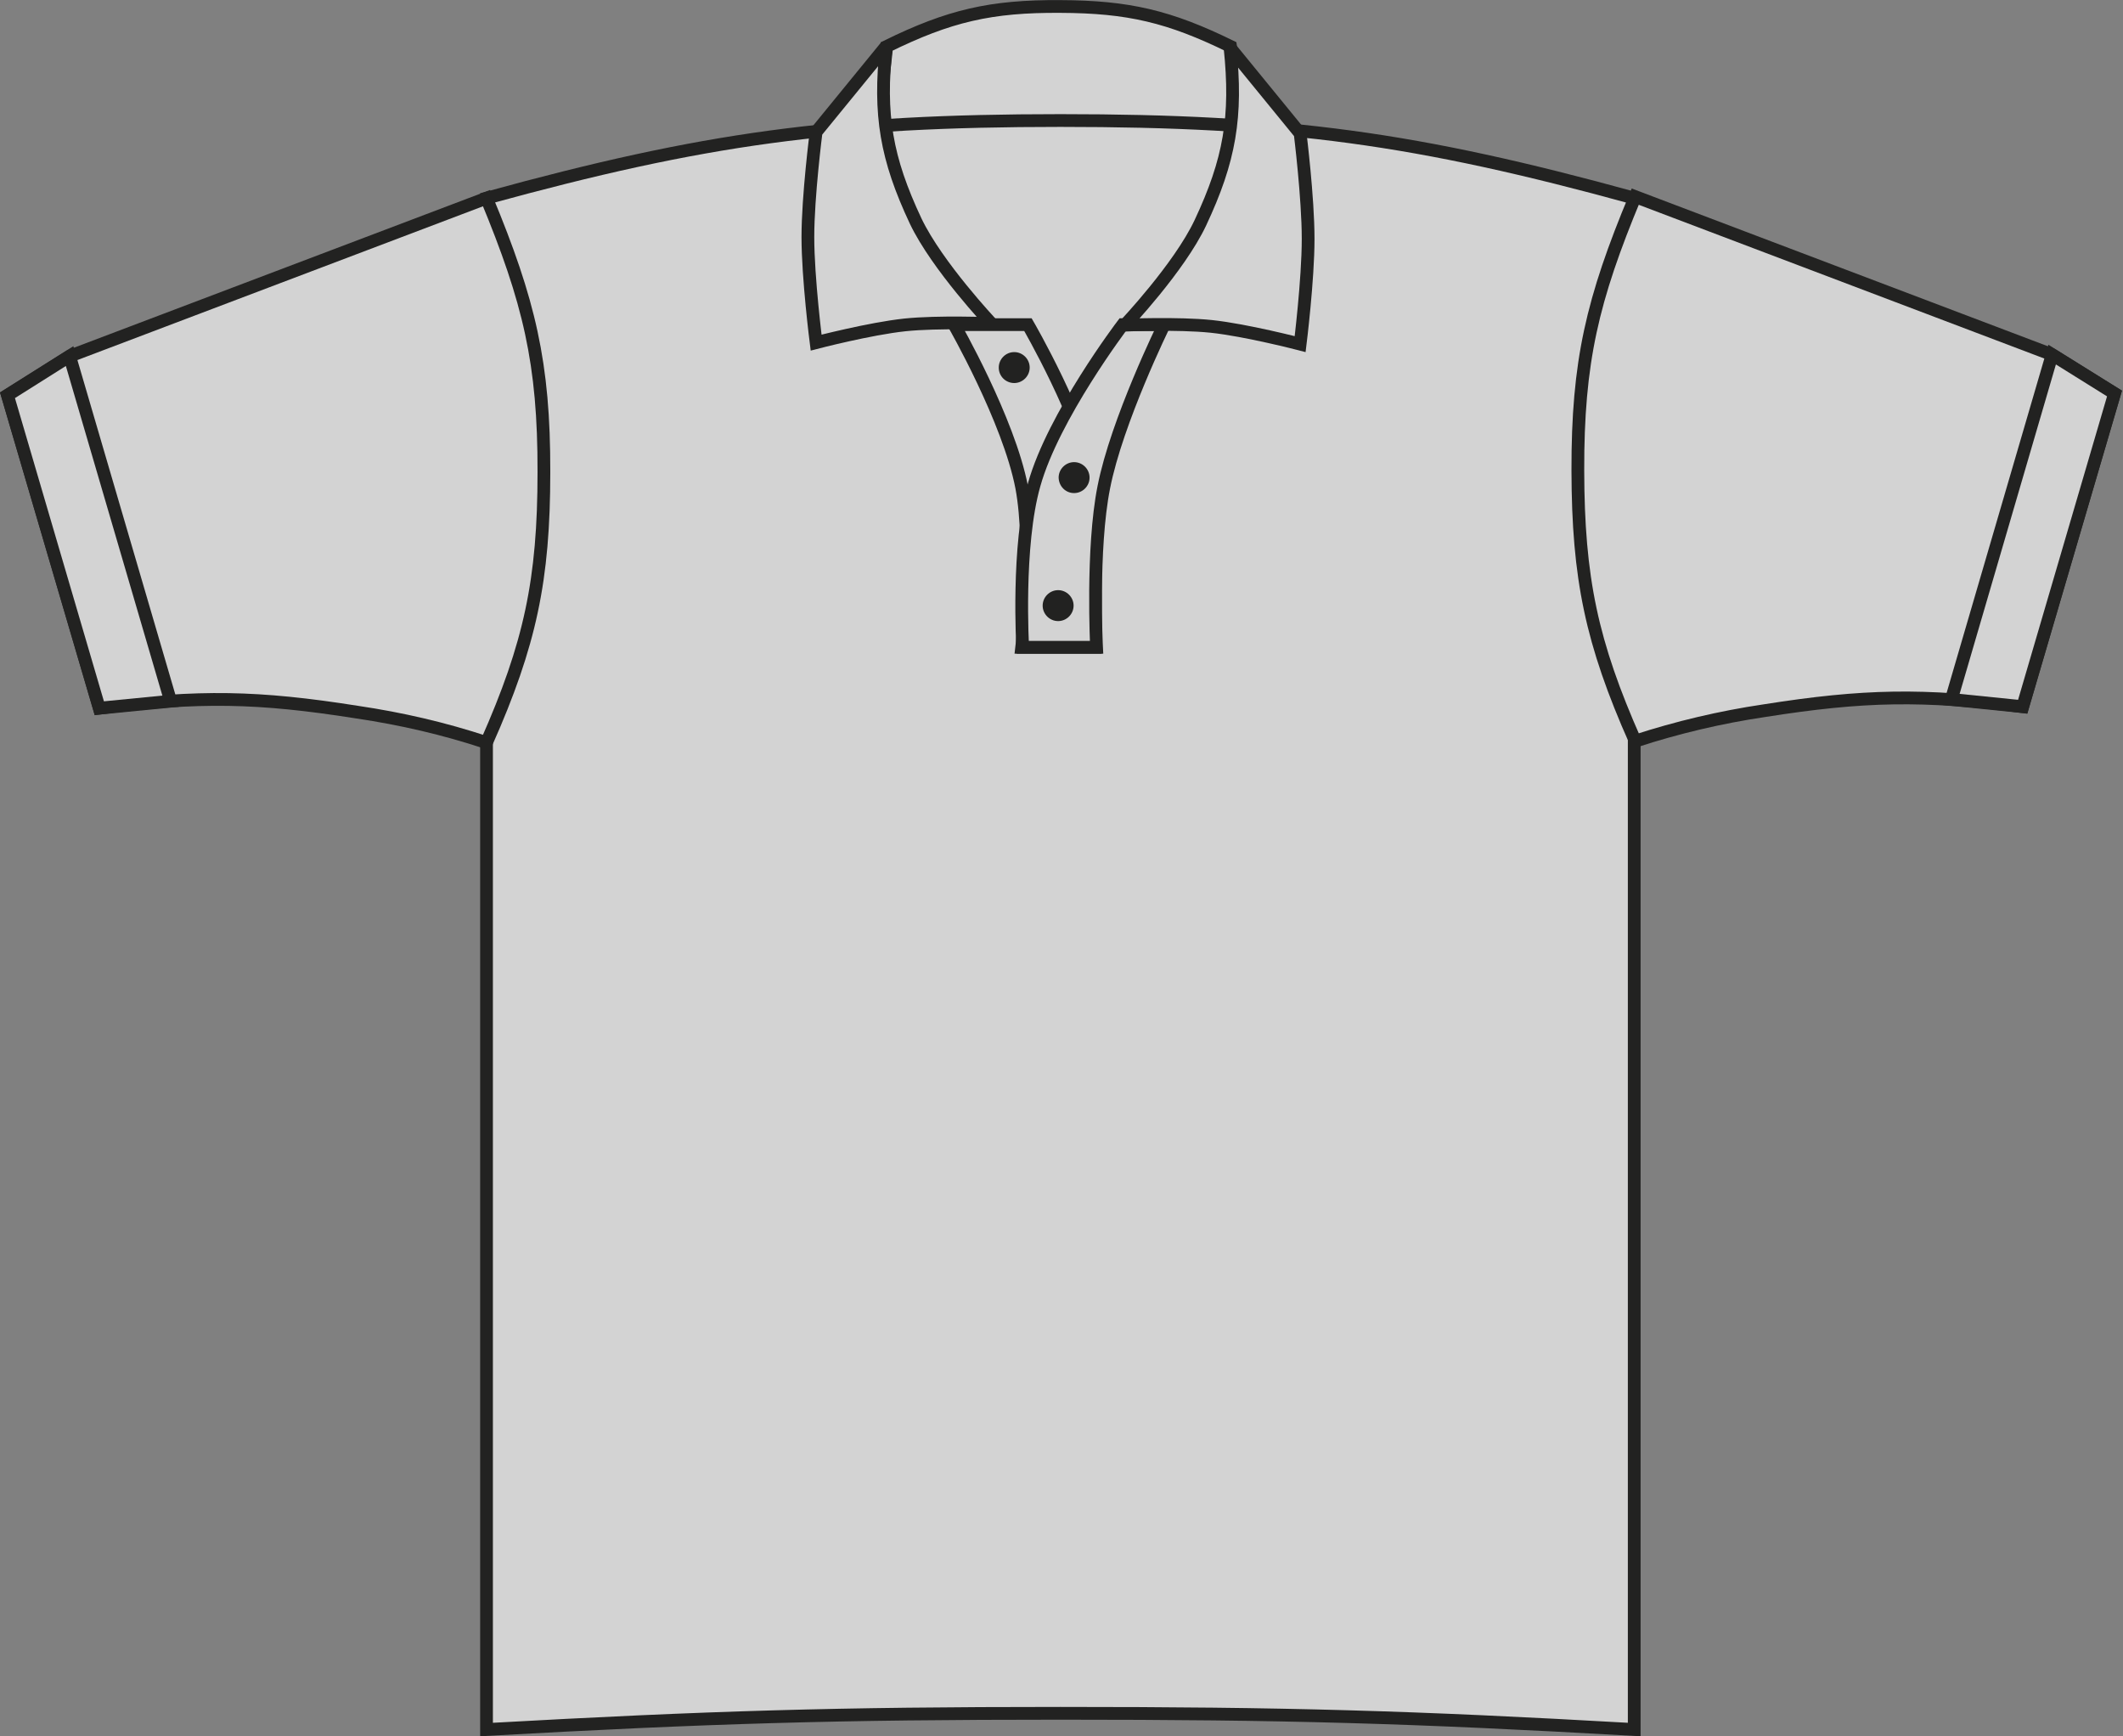
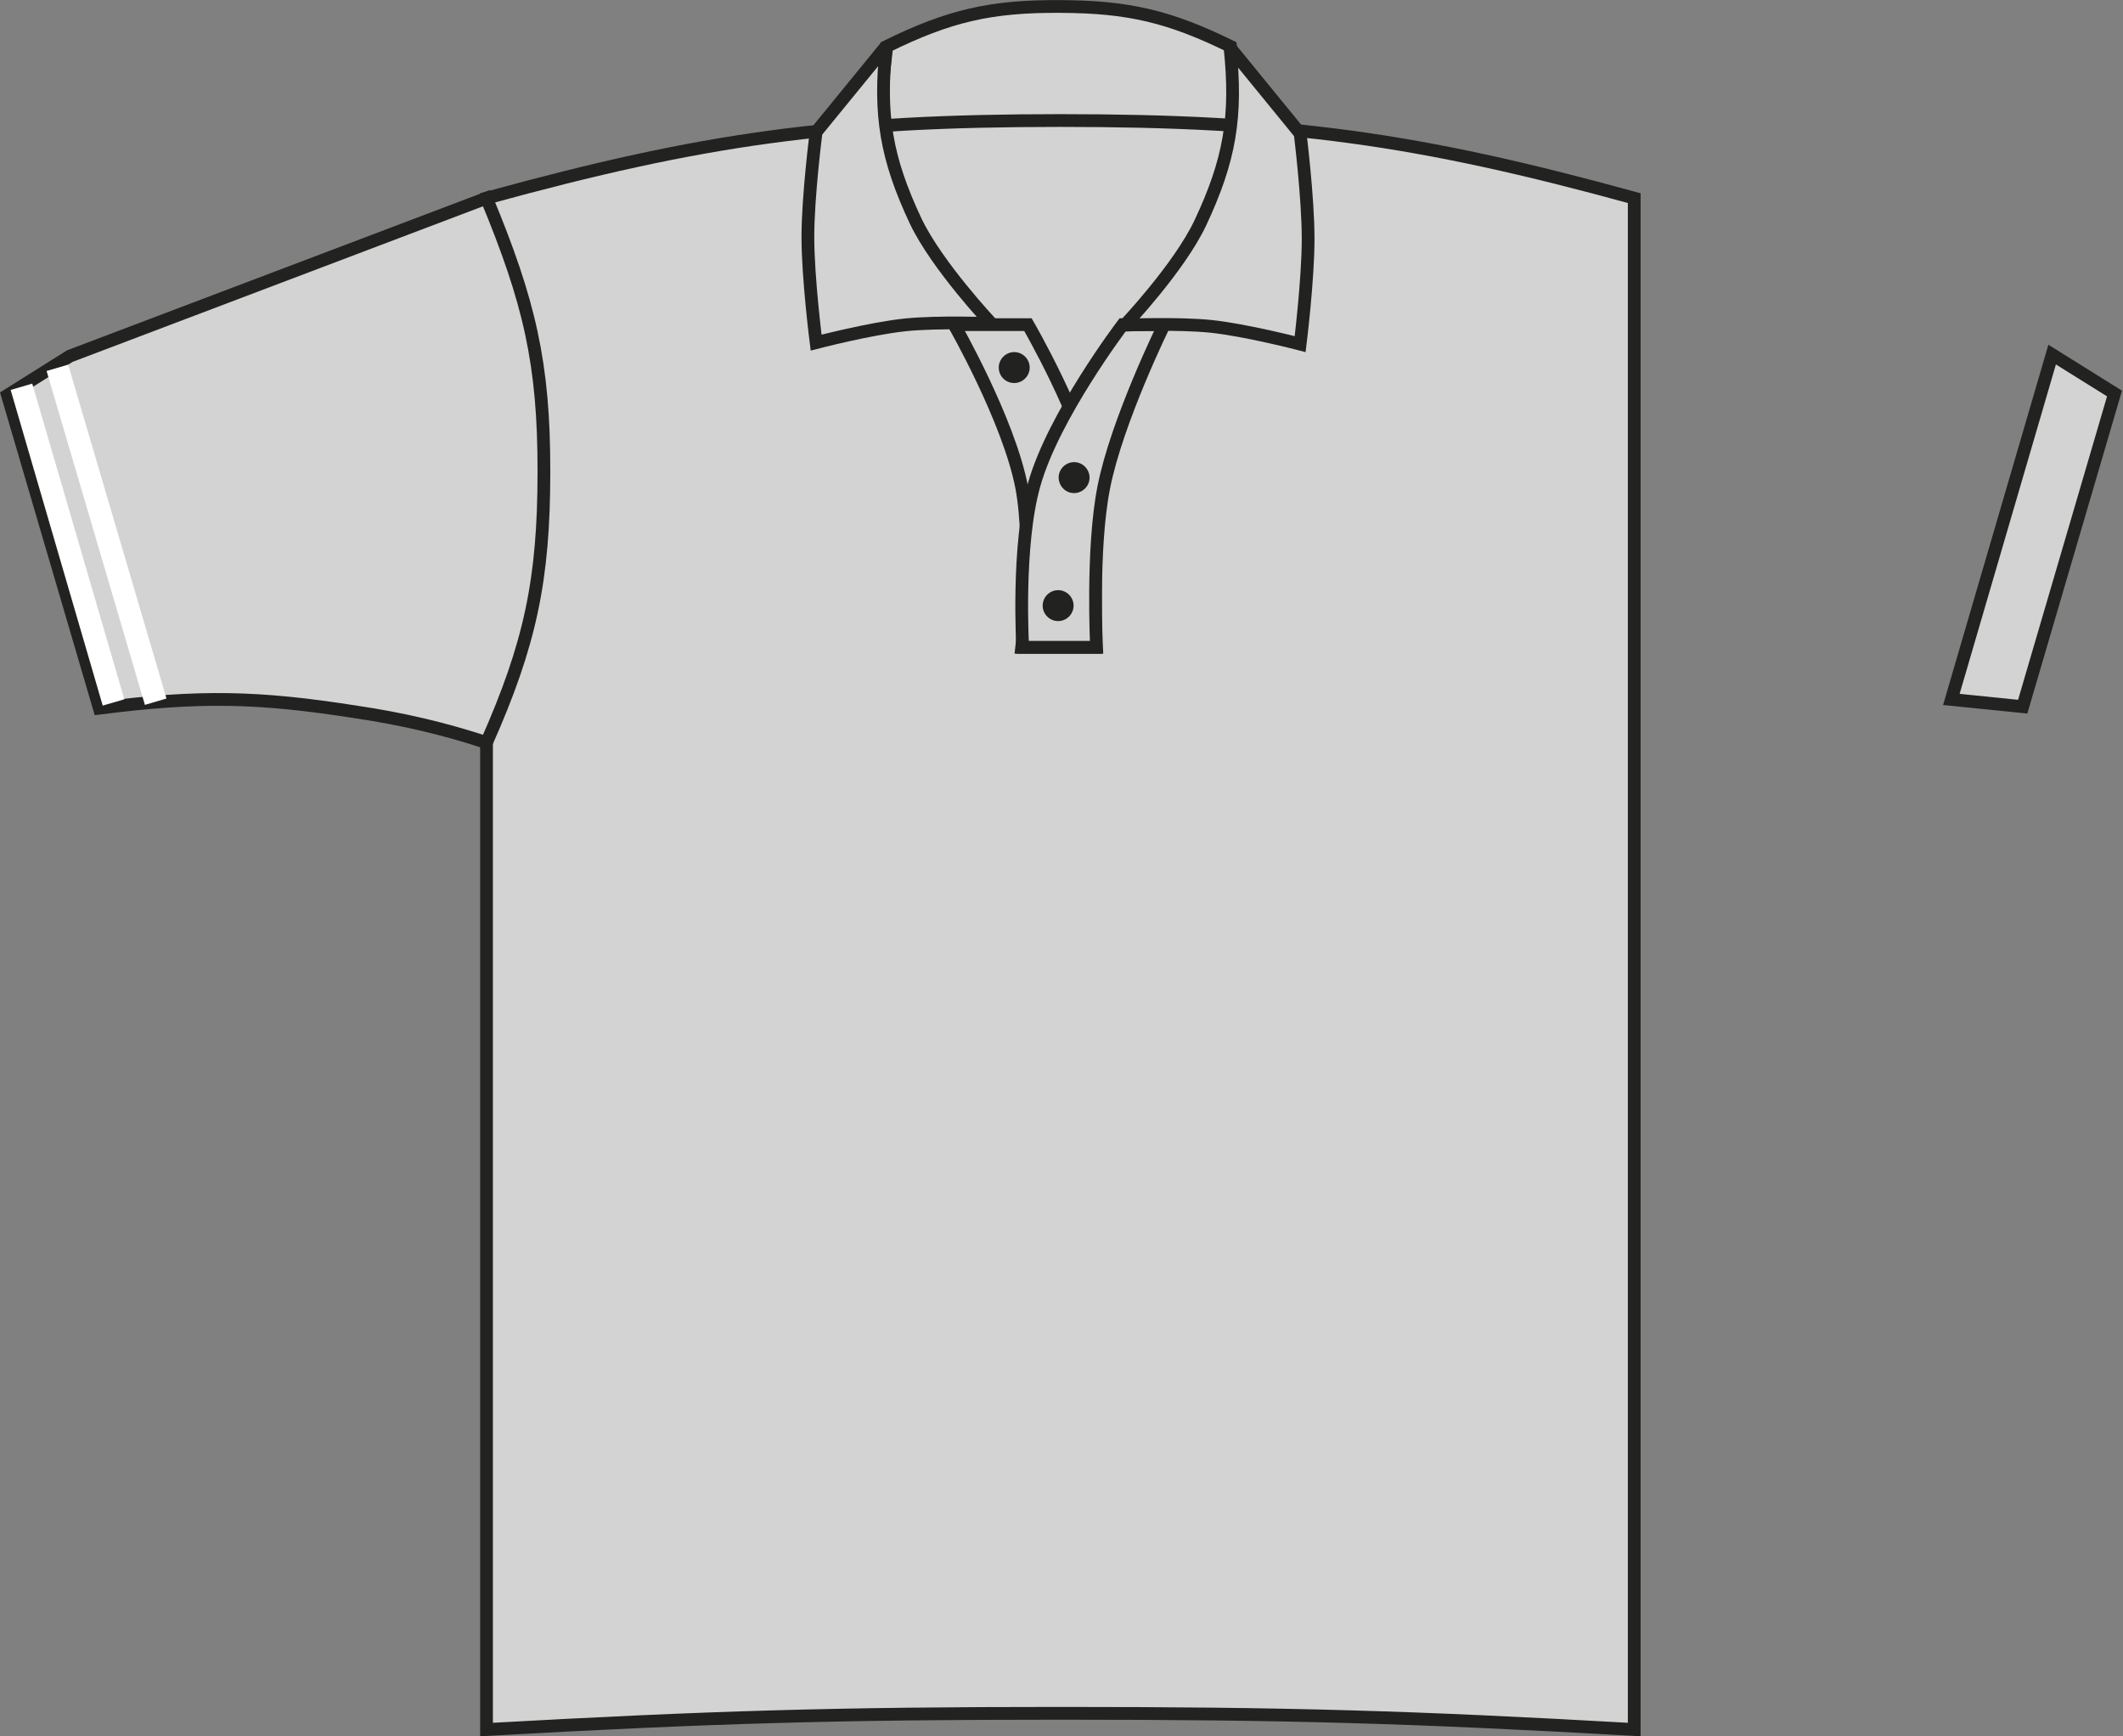
<svg xmlns="http://www.w3.org/2000/svg" version="1.1" id="Layer_1" x="0px" y="0px" viewBox="0 0 850.9 695.8" style="enable-background:new 0 0 850.9 695.8;" xml:space="preserve">
  <rect x="0" y="0" width="850.9" height="695.8" fill="#808080" stroke="none" />
  <style type="text/css">
	.st0{fill:#D3D3D3;stroke:#222221;stroke-width:5.11;stroke-miterlimit:3.86;}
	.st1{fill-rule:evenodd;clip-rule:evenodd;fill:#D3D3D3;stroke:#222221;stroke-width:5.11;stroke-miterlimit:3.86;}
	.st2{fill:#222221;}
	.st3{fill:#D3D3D3;stroke:#FFFFFF;stroke-width:9.02;stroke-miterlimit:3.86;}
	.st4{fill:#D3D3D3;}
	.st5{fill:none;stroke:#222221;stroke-width:5.11;stroke-miterlimit:3;}
</style>
  <title>PR615 SIL LINE</title>
  <path class="st0" d="M355.4,18.6c25-12.3,41.8-16.2,69.6-16c27.3,0.1,43.7,4,68.2,16l5.9,44.8L350.3,65L355.4,18.6z" />
  <path class="st0" d="M195,79.4c87.3-24,139.5-31.1,230-31.1s142.7,7.1,230,31.1v613.7c-89.6-5.1-140.2-6.5-230-6.5  s-140.4,1.5-230,6.5V79.4L195,79.4z" />
  <path class="st0" d="M382.4,130.1H412c0,0,21.8,37.5,27,64.1v65.2h-29.5c0,0,4.6-39.5,0-64.1C404.3,168.3,382.4,130.1,382.4,130.1  L382.4,130.1z" />
  <path class="st1" d="M466.6,130.1H450c0,0-27.8,36.6-35.5,64.1c-7,24.5-4.6,65.2-4.6,65.2h29.6c0,0-2-39.5,2.9-64.1  C447.6,168.7,466.6,130.1,466.6,130.1z" />
  <path class="st2" d="M424.3,191.4c0-3.4,2.8-6.2,6.2-6.2s6.2,2.8,6.2,6.2s-2.8,6.2-6.2,6.2l0,0C427.1,197.6,424.4,194.9,424.3,191.4  z" />
  <path class="st2" d="M400.3,147.3c0-3.4,2.8-6.2,6.2-6.2s6.2,2.8,6.2,6.2s-2.8,6.2-6.2,6.2C403.1,153.5,400.3,150.8,400.3,147.3  L400.3,147.3z" />
  <path class="st0" d="M3,158.4l36.8,125.4c40-5.1,63.6-4.7,103.4,1.6c17.6,2.6,34.9,6.6,51.8,12.2c17.5-39.5,23-65.2,23-108.4  c0.1-43.8-5.9-68.5-23-109.8L28,142.7L3,158.4L3,158.4z" />
  <path class="st3" d="M45.5,281.5L8.6,155 M62.4,281.2L23,147.4" />
-   <polygon class="st0" points="3,158.4 39.8,283.8 68.4,281 27.9,142.7 " />
  <path class="st4" d="M367,88.6c-11.8-25.1-14.8-42.6-11.8-70.1l-28.1,34.4c0,0-3.3,25.6-3.3,42.1s3.3,42.3,3.3,42.3  s21.5-5.6,35.6-7.1c13.5-1.4,34.7-0.5,34.7-0.5S375.6,106.6,367,88.6L367,88.6z" />
  <path class="st5" d="M367,88.6c-11.8-25.1-14.8-42.6-11.8-70.1l-28.1,34.4c0,0-3.3,25.6-3.3,42.1s3.3,42.3,3.3,42.3  s21.5-5.6,35.6-7.1c13.5-1.4,34.7-0.5,34.7-0.5S375.6,106.6,367,88.6L367,88.6z" />
  <path class="st4" d="M481.1,89.3c11.8-25.1,14.8-42.6,11.9-70.2l28.1,34.4c0,0,3.2,25.7,3.2,42.2s-3.2,42.2-3.2,42.2  s-21.5-5.6-35.6-7.1c-13.5-1.4-34.7-0.5-34.7-0.5S472.6,107.3,481.1,89.3L481.1,89.3z" />
  <path class="st5" d="M481.1,89.3c11.8-25.1,14.8-42.6,11.9-70.2l28.1,34.4c0,0,3.2,25.7,3.2,42.2s-3.2,42.2-3.2,42.2  s-21.5-5.6-35.6-7.1c-13.5-1.4-34.7-0.5-34.7-0.5S472.6,107.3,481.1,89.3L481.1,89.3z" />
-   <path class="st0" d="M847.5,157.7l-36.8,125.5c-40-5.1-63.6-4.7-103.5,1.6c-17.6,2.6-34.9,6.7-51.8,12.2  c-17.5-39.5-22.9-65.2-23-108.4c-0.1-43.7,5.8-68.5,23-109.8l167,63.3L847.5,157.7L847.5,157.7z" />
  <path class="st3" d="M805,280.9l36.9-126.5 M788.1,280.6l39.5-133.8" />
  <polygon class="st0" points="847.5,157.7 810.7,283.2 782.1,280.3 822.5,142.1 " />
  <path class="st2" d="M417.9,242.7c0-3.4,2.8-6.2,6.2-6.2s6.2,2.8,6.2,6.2s-2.8,6.2-6.2,6.2l0,0C420.7,248.9,417.9,246.1,417.9,242.7  z" />
</svg>